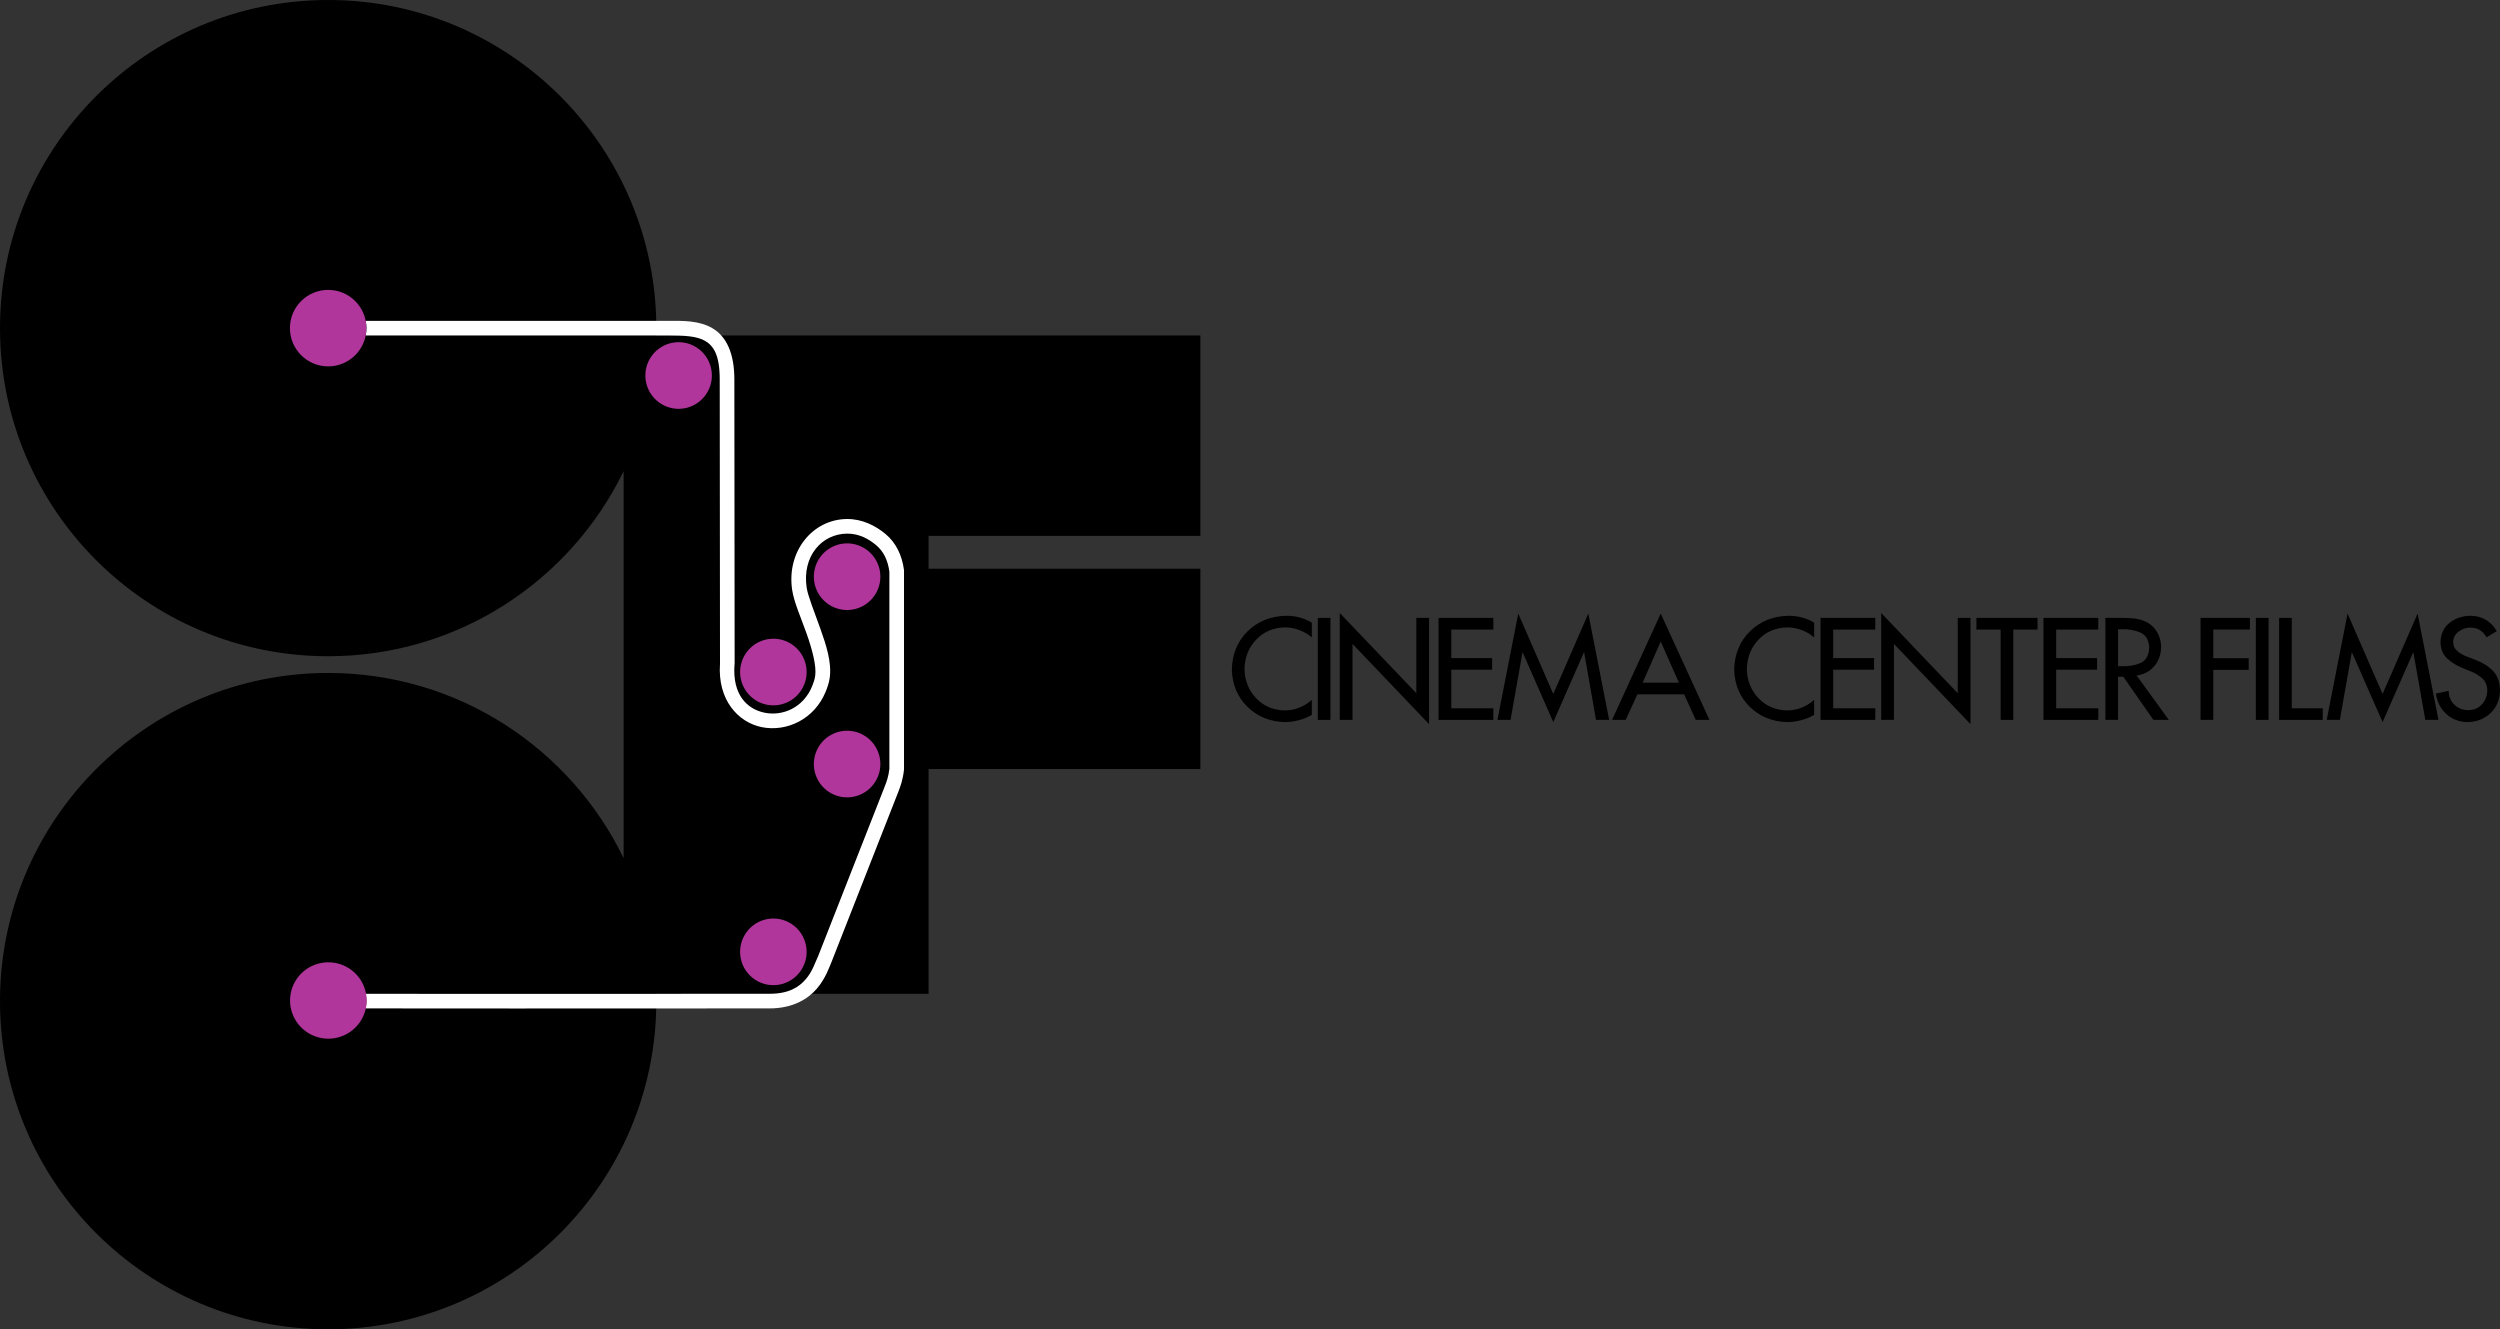
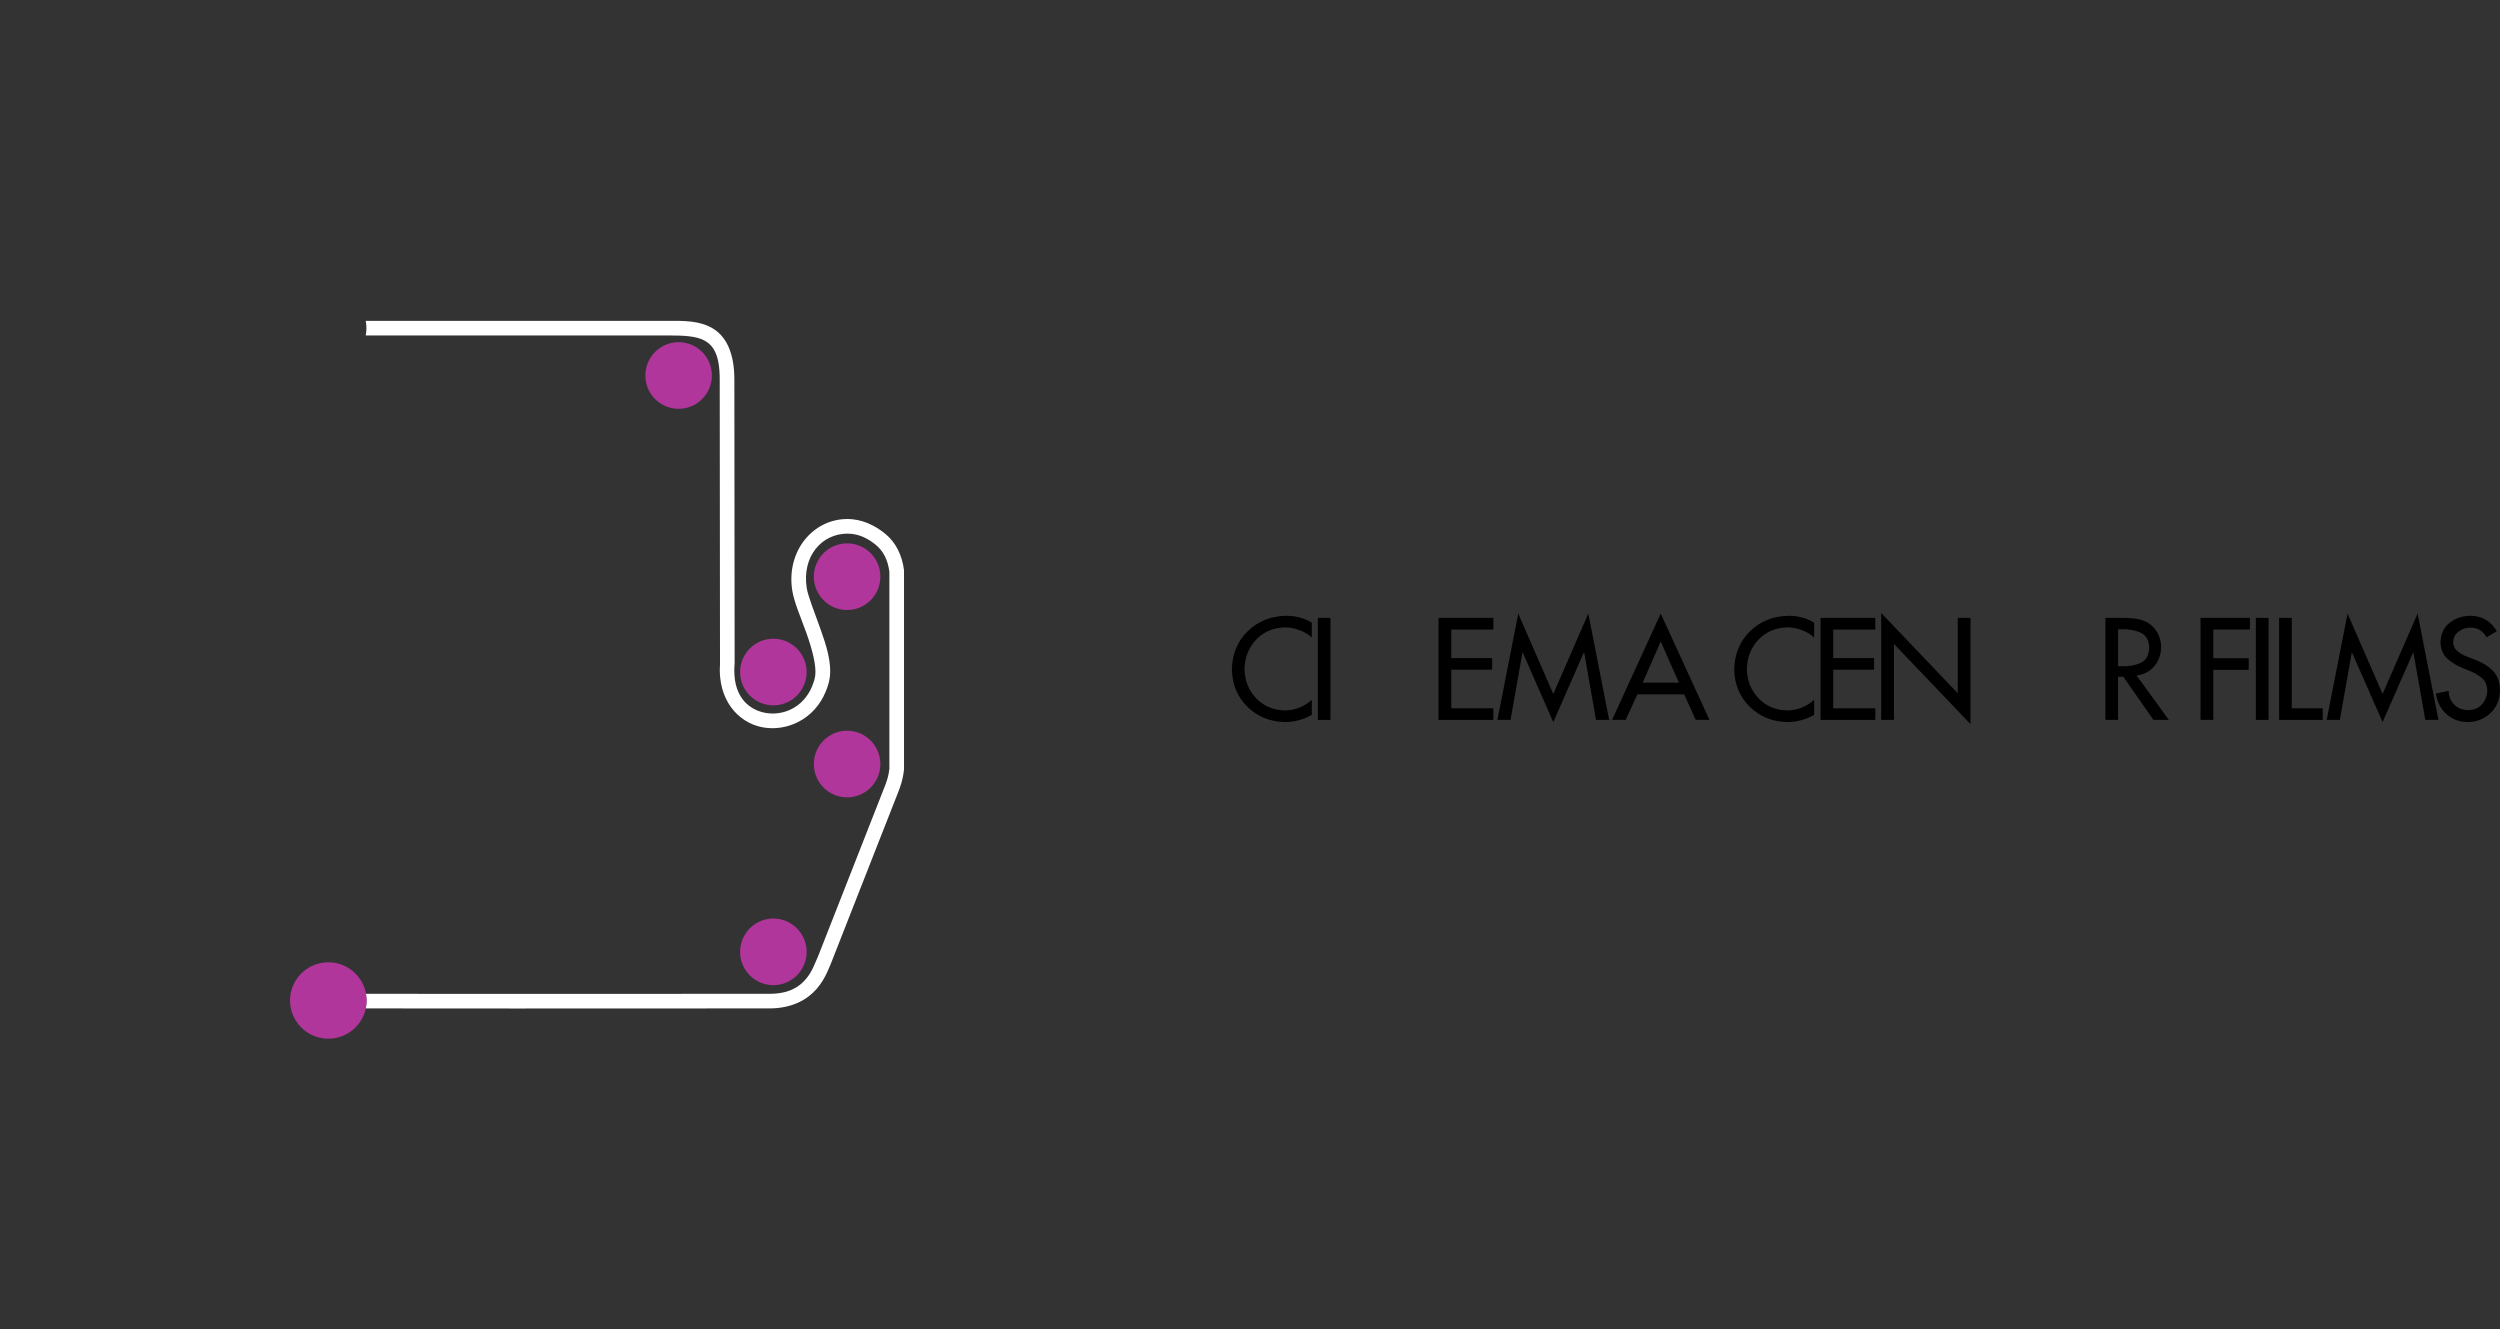
<svg xmlns="http://www.w3.org/2000/svg" xmlns:ns1="http://www.inkscape.org/namespaces/inkscape" xmlns:ns2="http://sodipodi.sourceforge.net/DTD/sodipodi-0.dtd" id="svg2985" version="1.1" ns1:version="0.48.3.1 r9886" width="400" height="212.686" ns2:docname="CCF_Logo_1969.svg">
  <rect width="100%" height="100%" fill="#333333" stroke="none" />
  <defs id="defs2989" />
  <ns2:namedview pagecolor="#ffffff" bordercolor="#666666" borderopacity="1" objecttolerance="10" gridtolerance="10" guidetolerance="10" ns1:pageopacity="0" ns1:pageshadow="2" ns1:window-width="1366" ns1:window-height="709" id="namedview2987" showgrid="false" ns1:snap-object-midpoints="false" showguides="true" ns1:guide-bbox="true" ns1:object-nodes="true" ns1:snap-smooth-nodes="true" ns1:zoom="1.6398134" ns1:cx="119.71127" ns1:cy="135.89731" ns1:window-x="-8" ns1:window-y="-8" ns1:window-maximized="1" ns1:current-layer="svg2985" ns1:snap-bbox="true" ns1:bbox-nodes="true" ns1:snap-bbox-midpoints="false" fit-margin-top="0" fit-margin-left="0" fit-margin-right="0" fit-margin-bottom="0" />
-   <path style="fill:#000000;fill-opacity:1;fill-rule:nonzero;stroke:none" d="M 52.506,0 C 23.511,0 0,23.511 0,52.506 c 0,28.996 23.511,52.492 52.506,52.492 20.794,0 38.771,-12.082 47.273,-29.615 l 0,61.92 C 91.277,119.77 73.301,107.673 52.506,107.673 23.511,107.673 0,131.184 0,160.18 c 0,28.996 23.511,52.506 52.506,52.506 28.996,0 52.506,-23.511 52.506,-52.506 l 0,-1.169 43.56,0 0,-35.959 43.487,0 0,-32.056 -43.487,0 0,-5.262 43.487,0 0,-32.056 -87.077,0 c 0.012,-0.388 0.029,-0.775 0.029,-1.169 C 105.013,23.511 81.502,0 52.506,0 z" id="path4065" ns1:connector-curvature="0" />
  <path style="font-size:medium;font-style:normal;font-variant:normal;font-weight:normal;font-stretch:normal;text-indent:0;text-align:start;text-decoration:none;line-height:normal;letter-spacing:normal;word-spacing:normal;text-transform:none;direction:ltr;block-progression:tb;writing-mode:lr-tb;text-anchor:start;baseline-shift:baseline;color:#000000;fill:#ffffff;fill-opacity:1;stroke:none;stroke-width:5;marker:none;visibility:visible;display:inline;overflow:visible;enable-background:accumulate;font-family:Sans;-inkscape-font-specification:Sans" d="m 58.514,51.337 c 0.072,0.376 0.117,0.772 0.117,1.169 0,0.402 -0.043,0.789 -0.117,1.169 l 48.501,0 c 2.321,2.66e-4 4.458,0.072 5.818,0.877 1.36,0.805 2.343,2.315 2.324,6.242 l 0,0.015 c 0.021,15.1 0.03,30.2 0.044,45.3 l 0,0.088 c -0.414,5.747 2.86,9.4 6.739,10.159 3.899,0.763 8.356,-1.232 10.174,-5.701 0.257,-0.631 0.525,-1.358 0.643,-2.207 0.341,-2.454 -0.562,-5.232 -1.506,-7.879 -0.944,-2.647 -1.983,-5.217 -2.178,-6.505 -0.768,-5.081 2.414,-8.647 6.461,-8.683 2.018,-0.018 3.562,0.932 4.678,1.871 1.106,0.931 1.837,2.304 2.09,4.224 l 0,31.486 0,0.044 c -0.147,1.289 -0.433,2.028 -0.775,2.909 l -10.671,27.189 -0.044,0.088 c -0.446,0.946 -0.84,2.263 -1.886,3.479 -1.075,1.25 -2.691,2.339 -5.803,2.339 -10.546,0 -26.792,0.011 -40.666,0.015 -12.57,0.003 -21.335,-0.004 -23.944,-0.015 0.074,0.38 0.117,0.768 0.117,1.169 0,0.402 -0.043,0.789 -0.117,1.169 2.761,0.012 11.387,0.018 23.944,0.015 13.875,-0.004 30.121,-0.015 40.666,-0.015 3.701,0 6.13,-1.481 7.572,-3.157 1.442,-1.676 2.041,-3.6 2.266,-4.064 l 0.015,-0.044 0.015,-0.029 10.715,-27.291 c 0.354,-0.913 0.767,-1.998 0.936,-3.64 l 0,-0.058 0,-0.058 0,-31.632 0,-0.073 0,-0.073 c -0.305,-2.408 -1.315,-4.406 -2.924,-5.759 -1.609,-1.354 -3.766,-2.448 -6.212,-2.427 -5.455,0.048 -9.699,5.13 -8.756,11.372 0.291,1.927 1.381,4.365 2.295,6.929 0.914,2.564 1.607,5.213 1.389,6.783 -0.077,0.556 -0.256,1.095 -0.482,1.652 -1.412,3.472 -4.722,4.823 -7.557,4.268 -2.835,-0.555 -5.253,-2.854 -4.868,-7.762 l 0.015,-0.044 0,-0.044 c -0.014,-15.129 -0.024,-30.258 -0.044,-45.388 0.021,-4.369 -1.335,-7.004 -3.479,-8.274 -2.144,-1.269 -4.681,-1.199 -7.002,-1.199 l -48.501,0 z" id="path4044" ns1:connector-curvature="0" />
  <path transform="matrix(0.152,0,0,0.188,14.215,108.786)" d="m 292.405,272.827 a 40.295,32.489 0 1 1 -80.591,0 40.295,32.489 0 1 1 80.591,0 z" ns2:ry="32.489452" ns2:rx="40.295357" ns2:cy="272.827" ns2:cx="252.10971" id="path3027-7" style="fill:#b0369b;fill-opacity:1;fill-rule:nonzero;stroke:none" ns2:type="arc" />
-   <path style="fill:#b0369b;fill-opacity:1;fill-rule:nonzero;stroke:none" d="m 58.627,52.501 c 0,3.38 -2.74,6.12 -6.12,6.12 -3.38,0 -6.12,-2.74 -6.12,-6.12 0,-3.38 2.74,-6.12 6.12,-6.12 3.38,0 6.12,2.74 6.12,6.12 z" id="path3027-7-4" ns1:connector-curvature="0" />
  <path transform="matrix(0.132,0,0,0.164,102.259,47.528)" d="m 292.405,272.827 a 40.295,32.489 0 1 1 -80.591,0 40.295,32.489 0 1 1 80.591,0 z" ns2:ry="32.489452" ns2:rx="40.295357" ns2:cy="272.827" ns2:cx="252.10971" id="path3027-7-9" style="fill:#b0369b;fill-opacity:1;fill-rule:nonzero;stroke:none" ns2:type="arc" />
  <path transform="matrix(0.132,0,0,0.164,75.301,15.337)" d="m 292.405,272.827 a 40.295,32.489 0 1 1 -80.591,0 40.295,32.489 0 1 1 80.591,0 z" ns2:ry="32.489452" ns2:rx="40.295357" ns2:cy="272.827" ns2:cx="252.10971" id="path3027-7-9-4" style="fill:#b0369b;fill-opacity:1;fill-rule:nonzero;stroke:none" ns2:type="arc" />
  <path transform="matrix(0.132,0,0,0.164,90.461,62.783)" d="m 292.405,272.827 a 40.295,32.489 0 1 1 -80.591,0 40.295,32.489 0 1 1 80.591,0 z" ns2:ry="32.489452" ns2:rx="40.295357" ns2:cy="272.827" ns2:cx="252.10971" id="path3027-7-9-8" style="fill:#b0369b;fill-opacity:1;fill-rule:nonzero;stroke:none" ns2:type="arc" />
  <path transform="matrix(0.132,0,0,0.164,102.259,77.504)" d="m 292.405,272.827 a 40.295,32.489 0 1 1 -80.591,0 40.295,32.489 0 1 1 80.591,0 z" ns2:ry="32.489452" ns2:rx="40.295357" ns2:cy="272.827" ns2:cx="252.10971" id="path3027-7-9-82" style="fill:#b0369b;fill-opacity:1;fill-rule:nonzero;stroke:none" ns2:type="arc" />
  <path transform="matrix(0.132,0,0,0.164,90.461,107.553)" d="m 292.405,272.827 a 40.295,32.489 0 1 1 -80.591,0 40.295,32.489 0 1 1 80.591,0 z" ns2:ry="32.489452" ns2:rx="40.295357" ns2:cy="272.827" ns2:cx="252.10971" id="path3027-7-9-45" style="fill:#b0369b;fill-opacity:1;fill-rule:nonzero;stroke:none" ns2:type="arc" />
  <path style="fill:none;stroke:none" d="m 105.013,160.18 -0.119,1.169 43.68,0 0,-1.169 z" id="path4074" ns1:connector-curvature="0" />
-   <path style="font-size:52.132px;font-style:normal;font-variant:normal;font-weight:900;font-stretch:normal;text-align:center;line-height:125%;letter-spacing:-4.75px;word-spacing:0px;text-anchor:middle;fill:#000000;fill-opacity:1;stroke:none;font-family:Futura Std Medium;-inkscape-font-specification:Futura Std Medium" d="m 214.364,98.083 0,17.1 2.037,0 0,-12.157 12.248,12.832 0,-16.996 -2.037,0 0,12.053 -12.248,-12.832 z" id="path3142-1" ns1:connector-curvature="0" />
  <path style="font-size:52.132px;font-style:normal;font-variant:normal;font-weight:900;font-stretch:normal;text-align:center;line-height:125%;letter-spacing:-4.75px;word-spacing:0px;text-anchor:middle;fill:#000000;fill-opacity:1;stroke:none;font-family:Futura Std Medium;-inkscape-font-specification:Futura Std Medium" d="m 300.993,98.083 0,17.1 2.037,0 0,-12.157 12.248,12.832 0,-16.996 -2.037,0 0,12.053 -12.248,-12.832 z" id="path3140-7" ns1:connector-curvature="0" />
  <path style="font-size:52.132px;font-style:normal;font-variant:normal;font-weight:900;font-stretch:normal;text-align:center;line-height:125%;letter-spacing:-4.75px;word-spacing:0px;text-anchor:middle;fill:#000000;fill-opacity:1;stroke:none;font-family:Futura Std Medium;-inkscape-font-specification:Futura Std Medium" d="m 242.92,98.174 -3.334,17.009 2.102,0 1.907,-10.782 0.039,0 4.891,11.132 4.891,-11.132 0.052,0 1.894,10.782 2.102,0 -3.334,-17.009 -5.605,12.858 -5.605,-12.858 z" id="path3138-4" ns1:connector-curvature="0" />
  <path style="font-size:52.132px;font-style:normal;font-variant:normal;font-weight:900;font-stretch:normal;text-align:center;line-height:125%;letter-spacing:-4.75px;word-spacing:0px;text-anchor:middle;fill:#000000;fill-opacity:1;stroke:none;font-family:Futura Std Medium;-inkscape-font-specification:Futura Std Medium" d="m 265.716,98.174 -7.785,17.009 2.18,0 1.868,-4.087 7.486,0 1.855,4.087 2.193,0 -7.798,-17.009 z m 0,4.463 2.906,6.591 -5.799,0 2.893,-6.591 z" id="path3136-0" ns1:connector-curvature="0" />
  <path style="font-size:52.132px;font-style:normal;font-variant:normal;font-weight:900;font-stretch:normal;text-align:center;line-height:125%;letter-spacing:-4.75px;word-spacing:0px;text-anchor:middle;fill:#000000;fill-opacity:1;stroke:none;font-family:Futura Std Medium;-inkscape-font-specification:Futura Std Medium" d="m 375.608,98.174 -3.334,17.009 2.102,0 1.907,-10.782 0.039,0 4.891,11.132 4.891,-11.132 0.039,0 1.907,10.782 2.102,0 -3.334,-17.009 -5.605,12.858 -5.605,-12.858 z" id="path3134-9" ns1:connector-curvature="0" />
  <path style="font-size:52.132px;font-style:normal;font-variant:normal;font-weight:900;font-stretch:normal;text-align:center;line-height:125%;letter-spacing:-4.75px;word-spacing:0px;text-anchor:middle;fill:#000000;fill-opacity:1;stroke:none;font-family:Futura Std Medium;-inkscape-font-specification:Futura Std Medium" d="m 205.775,98.525 c -2.464,0.056 -4.519,0.877 -6.15,2.478 -1.63,1.601 -2.469,3.641 -2.53,6.111 0.064,2.415 0.896,4.41 2.504,5.981 1.608,1.571 3.604,2.383 5.994,2.439 0.725,-0.002 1.459,-0.102 2.206,-0.298 0.747,-0.197 1.45,-0.487 2.089,-0.856 l 0,-2.4 c -0.611,0.544 -1.296,0.969 -2.037,1.259 -0.741,0.289 -1.516,0.425 -2.322,0.428 -1.858,-0.053 -3.38,-0.71 -4.567,-1.972 -1.187,-1.262 -1.803,-2.806 -1.842,-4.645 0.04,-1.859 0.66,-3.43 1.855,-4.697 1.195,-1.267 2.737,-1.92 4.606,-1.972 0.779,0.002 1.535,0.143 2.284,0.415 0.749,0.272 1.429,0.672 2.024,1.194 l 0,-2.361 c -0.622,-0.377 -1.285,-0.663 -1.985,-0.843 -0.7,-0.18 -1.409,-0.261 -2.128,-0.259 z" id="path3132-4" ns1:connector-curvature="0" />
  <path style="font-size:52.132px;font-style:normal;font-variant:normal;font-weight:900;font-stretch:normal;text-align:center;line-height:125%;letter-spacing:-4.75px;word-spacing:0px;text-anchor:middle;fill:#000000;fill-opacity:1;stroke:none;font-family:Futura Std Medium;-inkscape-font-specification:Futura Std Medium" d="m 286.15,98.525 c -2.464,0.056 -4.519,0.877 -6.15,2.478 -1.63,1.601 -2.469,3.641 -2.53,6.111 0.064,2.415 0.896,4.41 2.504,5.981 1.608,1.571 3.604,2.383 5.994,2.439 0.725,-0.002 1.459,-0.102 2.206,-0.298 0.747,-0.197 1.45,-0.487 2.089,-0.856 l 0,-2.4 c -0.611,0.544 -1.296,0.969 -2.037,1.259 -0.741,0.289 -1.516,0.425 -2.322,0.428 -1.858,-0.053 -3.38,-0.71 -4.567,-1.972 -1.187,-1.262 -1.803,-2.806 -1.842,-4.645 0.04,-1.859 0.66,-3.43 1.855,-4.697 1.195,-1.267 2.737,-1.92 4.606,-1.972 0.779,0.002 1.535,0.143 2.284,0.415 0.749,0.272 1.429,0.672 2.024,1.194 l 0,-2.361 c -0.622,-0.377 -1.285,-0.663 -1.985,-0.843 -0.7,-0.18 -1.409,-0.261 -2.128,-0.259 z" id="path3130-8" ns1:connector-curvature="0" />
  <path style="font-size:52.132px;font-style:normal;font-variant:normal;font-weight:900;font-stretch:normal;text-align:center;line-height:125%;letter-spacing:-4.75px;word-spacing:0px;text-anchor:middle;fill:#000000;fill-opacity:1;stroke:none;font-family:Futura Std Medium;-inkscape-font-specification:Futura Std Medium" d="m 395.277,98.525 c -1.28,0.011 -2.396,0.38 -3.334,1.116 -0.939,0.736 -1.42,1.77 -1.466,3.101 0.032,1.116 0.391,1.991 1.077,2.621 0.686,0.629 1.503,1.137 2.465,1.518 l 1.129,0.467 c 0.733,0.275 1.376,0.651 1.933,1.116 0.557,0.464 0.853,1.126 0.882,1.985 -0.016,0.881 -0.295,1.624 -0.843,2.232 -0.549,0.607 -1.274,0.921 -2.167,0.947 -0.9,-0.017 -1.648,-0.303 -2.245,-0.869 -0.597,-0.566 -0.909,-1.317 -0.921,-2.232 l -2.05,0.441 c 0.197,1.336 0.75,2.416 1.661,3.257 0.911,0.841 2.043,1.284 3.386,1.31 1.496,-0.027 2.724,-0.513 3.698,-1.44 0.974,-0.927 1.483,-2.137 1.518,-3.646 -0.024,-1.341 -0.408,-2.389 -1.155,-3.14 -0.746,-0.751 -1.711,-1.346 -2.893,-1.777 l -1.168,-0.454 c -0.54,-0.188 -1.046,-0.461 -1.518,-0.83 -0.472,-0.369 -0.734,-0.873 -0.765,-1.505 0.032,-0.721 0.33,-1.292 0.882,-1.7 0.552,-0.408 1.174,-0.616 1.855,-0.623 0.611,6e-4 1.125,0.132 1.544,0.389 0.419,0.257 0.767,0.646 1.064,1.155 l 1.635,-0.973 c -0.45,-0.794 -1.034,-1.406 -1.752,-1.829 -0.717,-0.423 -1.537,-0.632 -2.452,-0.636 z" id="path3128-8" ns1:connector-curvature="0" />
  <path style="font-size:52.132px;font-style:normal;font-variant:normal;font-weight:900;font-stretch:normal;text-align:center;line-height:125%;letter-spacing:-4.75px;word-spacing:0px;text-anchor:middle;fill:#000000;fill-opacity:1;stroke:none;font-family:Futura Std Medium;-inkscape-font-specification:Futura Std Medium" d="m 210.848,98.862 0,16.322 2.024,0 0,-16.322 -2.024,0 z" id="path3126-2" ns1:connector-curvature="0" />
  <path style="font-size:52.132px;font-style:normal;font-variant:normal;font-weight:900;font-stretch:normal;text-align:center;line-height:125%;letter-spacing:-4.75px;word-spacing:0px;text-anchor:middle;fill:#000000;fill-opacity:1;stroke:none;font-family:Futura Std Medium;-inkscape-font-specification:Futura Std Medium" d="m 230.166,98.862 0,16.322 8.771,0 0,-1.855 -6.734,0 0,-6.176 6.539,0 0,-1.855 -6.539,0 0,-4.567 6.734,0 0,-1.868 -8.771,0 z" id="path3124-4" ns1:connector-curvature="0" />
  <path style="font-size:52.132px;font-style:normal;font-variant:normal;font-weight:900;font-stretch:normal;text-align:center;line-height:125%;letter-spacing:-4.75px;word-spacing:0px;text-anchor:middle;fill:#000000;fill-opacity:1;stroke:none;font-family:Futura Std Medium;-inkscape-font-specification:Futura Std Medium" d="m 291.288,98.862 0,16.322 8.758,0 0,-1.855 -6.734,0 0,-6.176 6.539,0 0,-1.855 -6.539,0 0,-4.567 6.734,0 0,-1.868 -8.758,0 z" id="path3122-5" ns1:connector-curvature="0" />
-   <path style="font-size:52.132px;font-style:normal;font-variant:normal;font-weight:900;font-stretch:normal;text-align:center;line-height:125%;letter-spacing:-4.75px;word-spacing:0px;text-anchor:middle;fill:#000000;fill-opacity:1;stroke:none;font-family:Futura Std Medium;-inkscape-font-specification:Futura Std Medium" d="m 316.225,98.862 0,1.868 3.879,0 0,14.453 2.024,0 0,-14.453 3.879,0 0,-1.868 -9.783,0 z" id="path3120-5" ns1:connector-curvature="0" />
-   <path style="font-size:52.132px;font-style:normal;font-variant:normal;font-weight:900;font-stretch:normal;text-align:center;line-height:125%;letter-spacing:-4.75px;word-spacing:0px;text-anchor:middle;fill:#000000;fill-opacity:1;stroke:none;font-family:Futura Std Medium;-inkscape-font-specification:Futura Std Medium" d="m 326.955,98.862 0,16.322 8.771,0 0,-1.855 -6.734,0 0,-6.176 6.539,0 0,-1.855 -6.539,0 0,-4.567 6.734,0 0,-1.868 -8.771,0 z" id="path3118-1" ns1:connector-curvature="0" />
  <path style="font-size:52.132px;font-style:normal;font-variant:normal;font-weight:900;font-stretch:normal;text-align:center;line-height:125%;letter-spacing:-4.75px;word-spacing:0px;text-anchor:middle;fill:#000000;fill-opacity:1;stroke:none;font-family:Futura Std Medium;-inkscape-font-specification:Futura Std Medium" d="m 336.867,98.862 0,16.322 2.024,0 0,-6.902 0.843,0 4.813,6.902 2.465,0 -5.151,-7.097 c 1.195,-0.167 2.141,-0.677 2.841,-1.518 0.7,-0.841 1.061,-1.854 1.077,-3.049 -0.004,-0.794 -0.189,-1.538 -0.558,-2.232 -0.369,-0.694 -0.897,-1.245 -1.583,-1.661 -0.657,-0.353 -1.361,-0.579 -2.102,-0.662 -0.741,-0.083 -1.473,-0.118 -2.206,-0.104 l -2.465,0 z m 2.024,1.816 0.545,0 c 1.065,-0.038 2.054,0.133 2.971,0.506 0.917,0.373 1.407,1.187 1.466,2.426 -0.051,1.261 -0.515,2.081 -1.388,2.465 -0.873,0.384 -1.856,0.557 -2.945,0.519 l -0.649,0 0,-5.916 z" id="path3116-7" ns1:connector-curvature="0" />
  <path style="font-size:52.132px;font-style:normal;font-variant:normal;font-weight:900;font-stretch:normal;text-align:center;line-height:125%;letter-spacing:-4.75px;word-spacing:0px;text-anchor:middle;fill:#000000;fill-opacity:1;stroke:none;font-family:Futura Std Medium;-inkscape-font-specification:Futura Std Medium" d="m 352.086,98.862 0,16.322 2.037,0 0,-8.005 5.67,0 0,-1.868 -5.67,0 0,-4.58 5.864,0 0,-1.868 -7.901,0 z" id="path3114-1" ns1:connector-curvature="0" />
  <path style="font-size:52.132px;font-style:normal;font-variant:normal;font-weight:900;font-stretch:normal;text-align:center;line-height:125%;letter-spacing:-4.75px;word-spacing:0px;text-anchor:middle;fill:#000000;fill-opacity:1;stroke:none;font-family:Futura Std Medium;-inkscape-font-specification:Futura Std Medium" d="m 360.934,98.862 0,16.322 2.037,0 0,-16.322 -2.037,0 z" id="path3112-1" ns1:connector-curvature="0" />
  <path style="font-size:52.132px;font-style:normal;font-variant:normal;font-weight:900;font-stretch:normal;text-align:center;line-height:125%;letter-spacing:-4.75px;word-spacing:0px;text-anchor:middle;fill:#000000;fill-opacity:1;stroke:none;font-family:Futura Std Medium;-inkscape-font-specification:Futura Std Medium" d="m 364.658,98.862 0,16.322 6.98,0 0,-1.855 -4.956,0 0,-14.466 -2.024,0 z" id="path3110-5" ns1:connector-curvature="0" />
</svg>